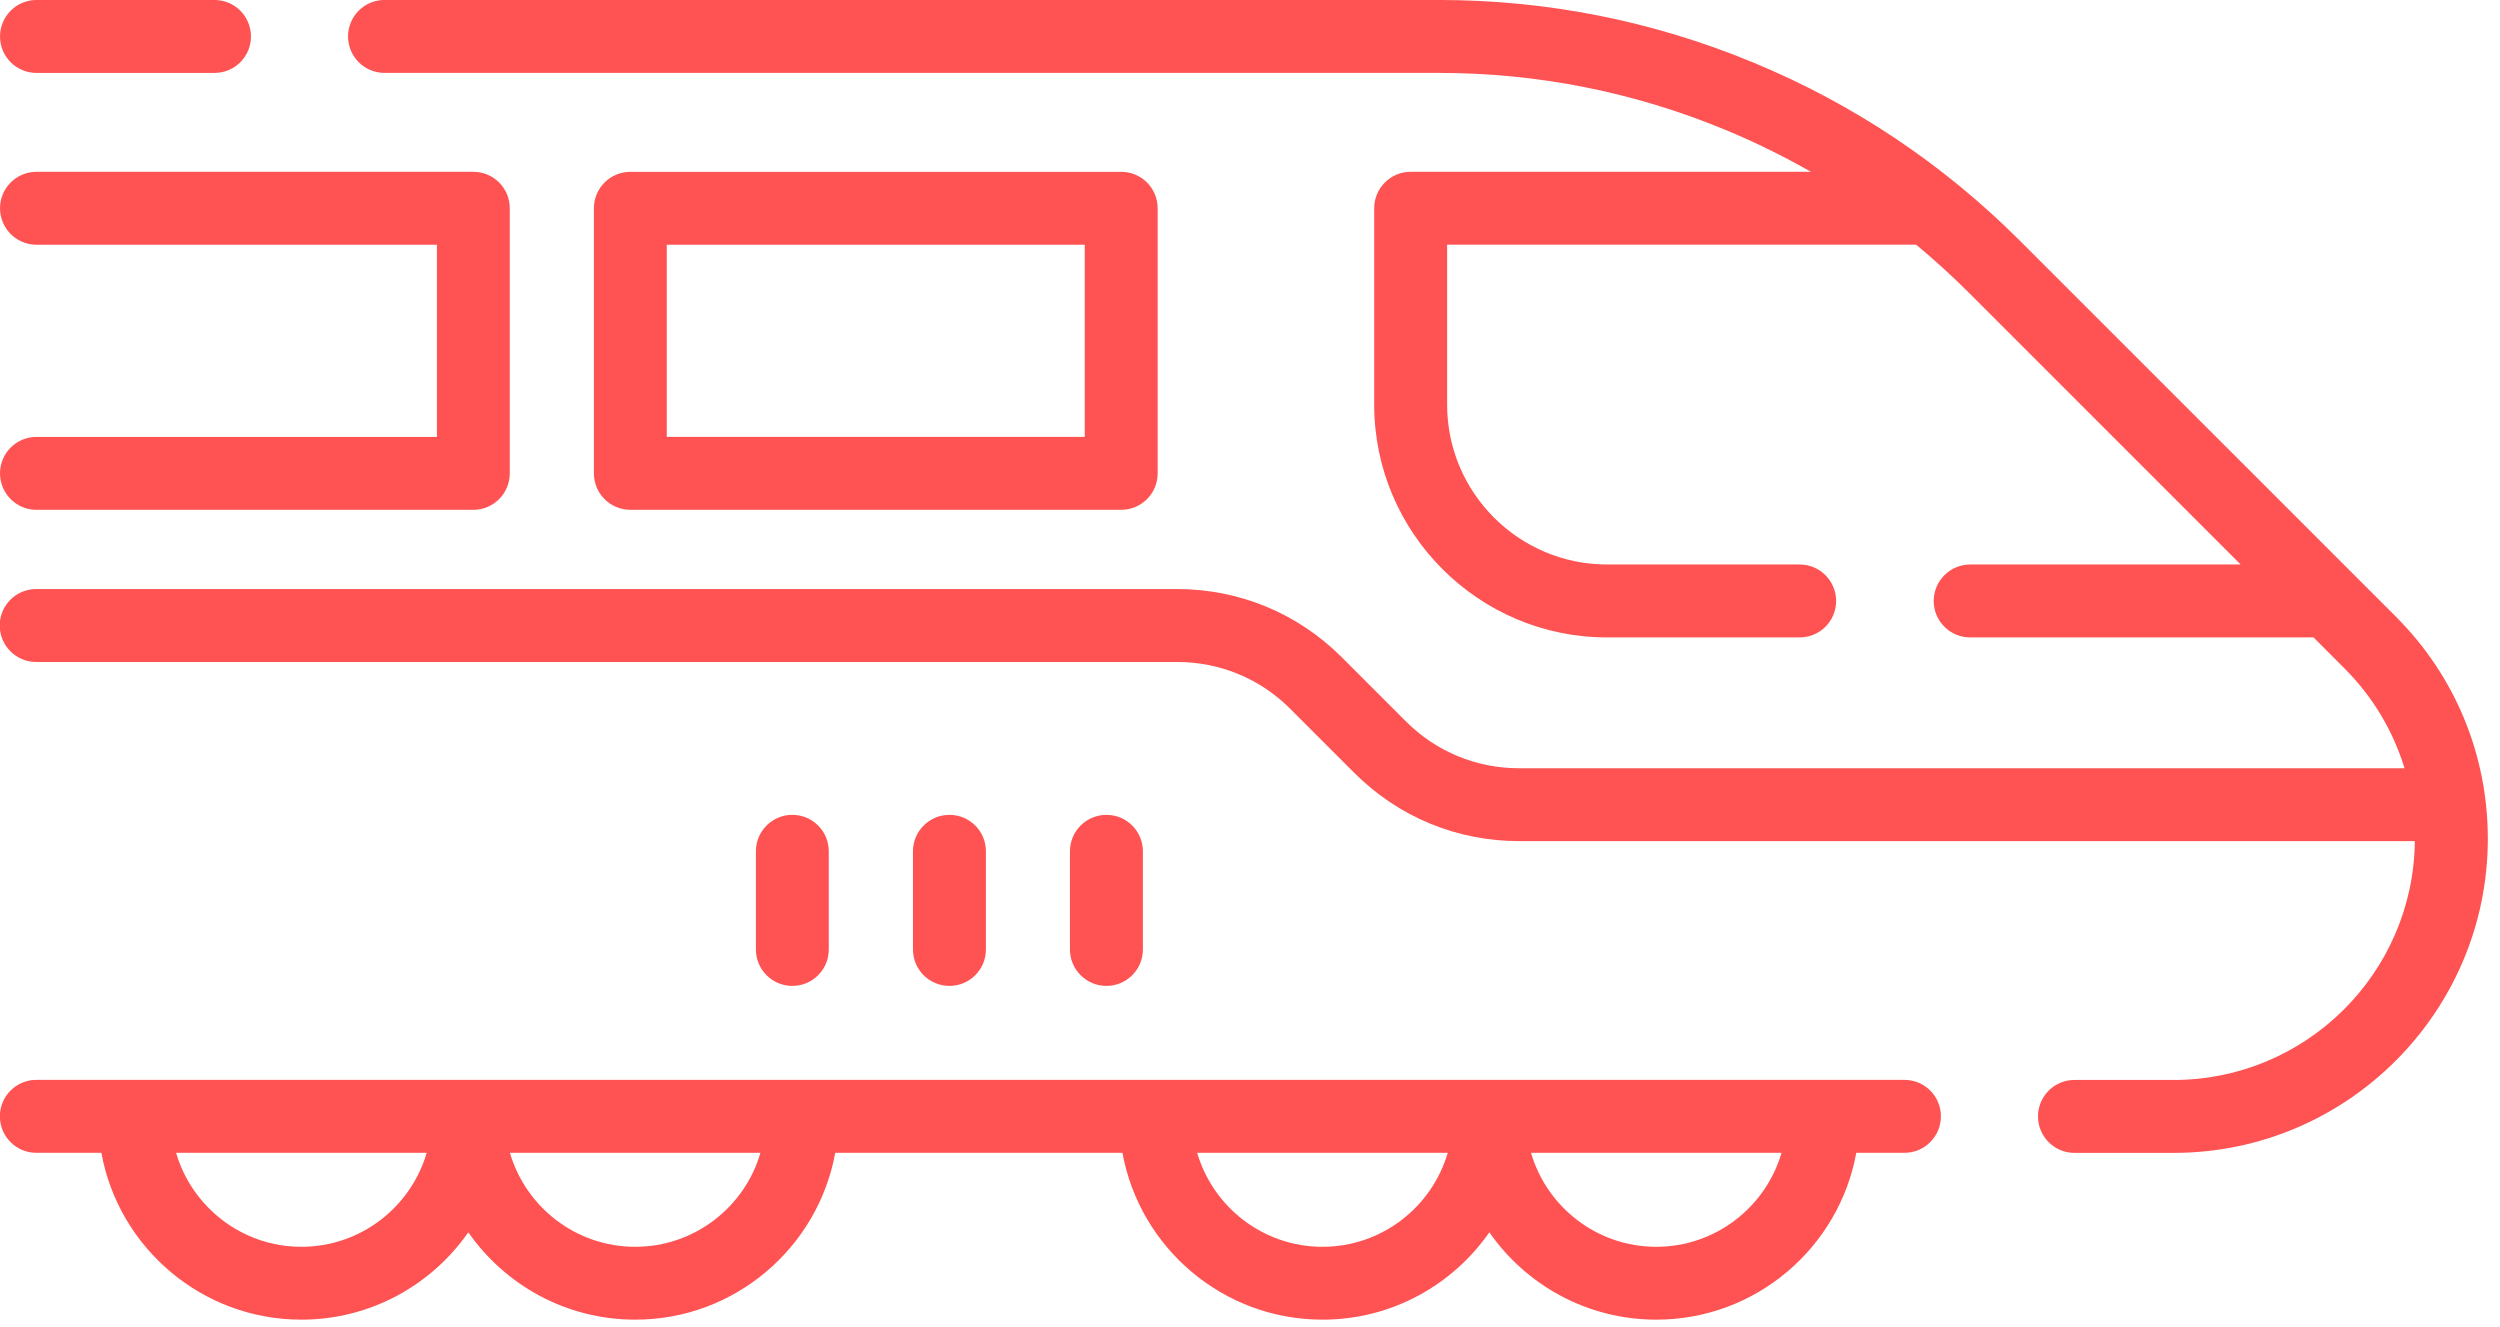
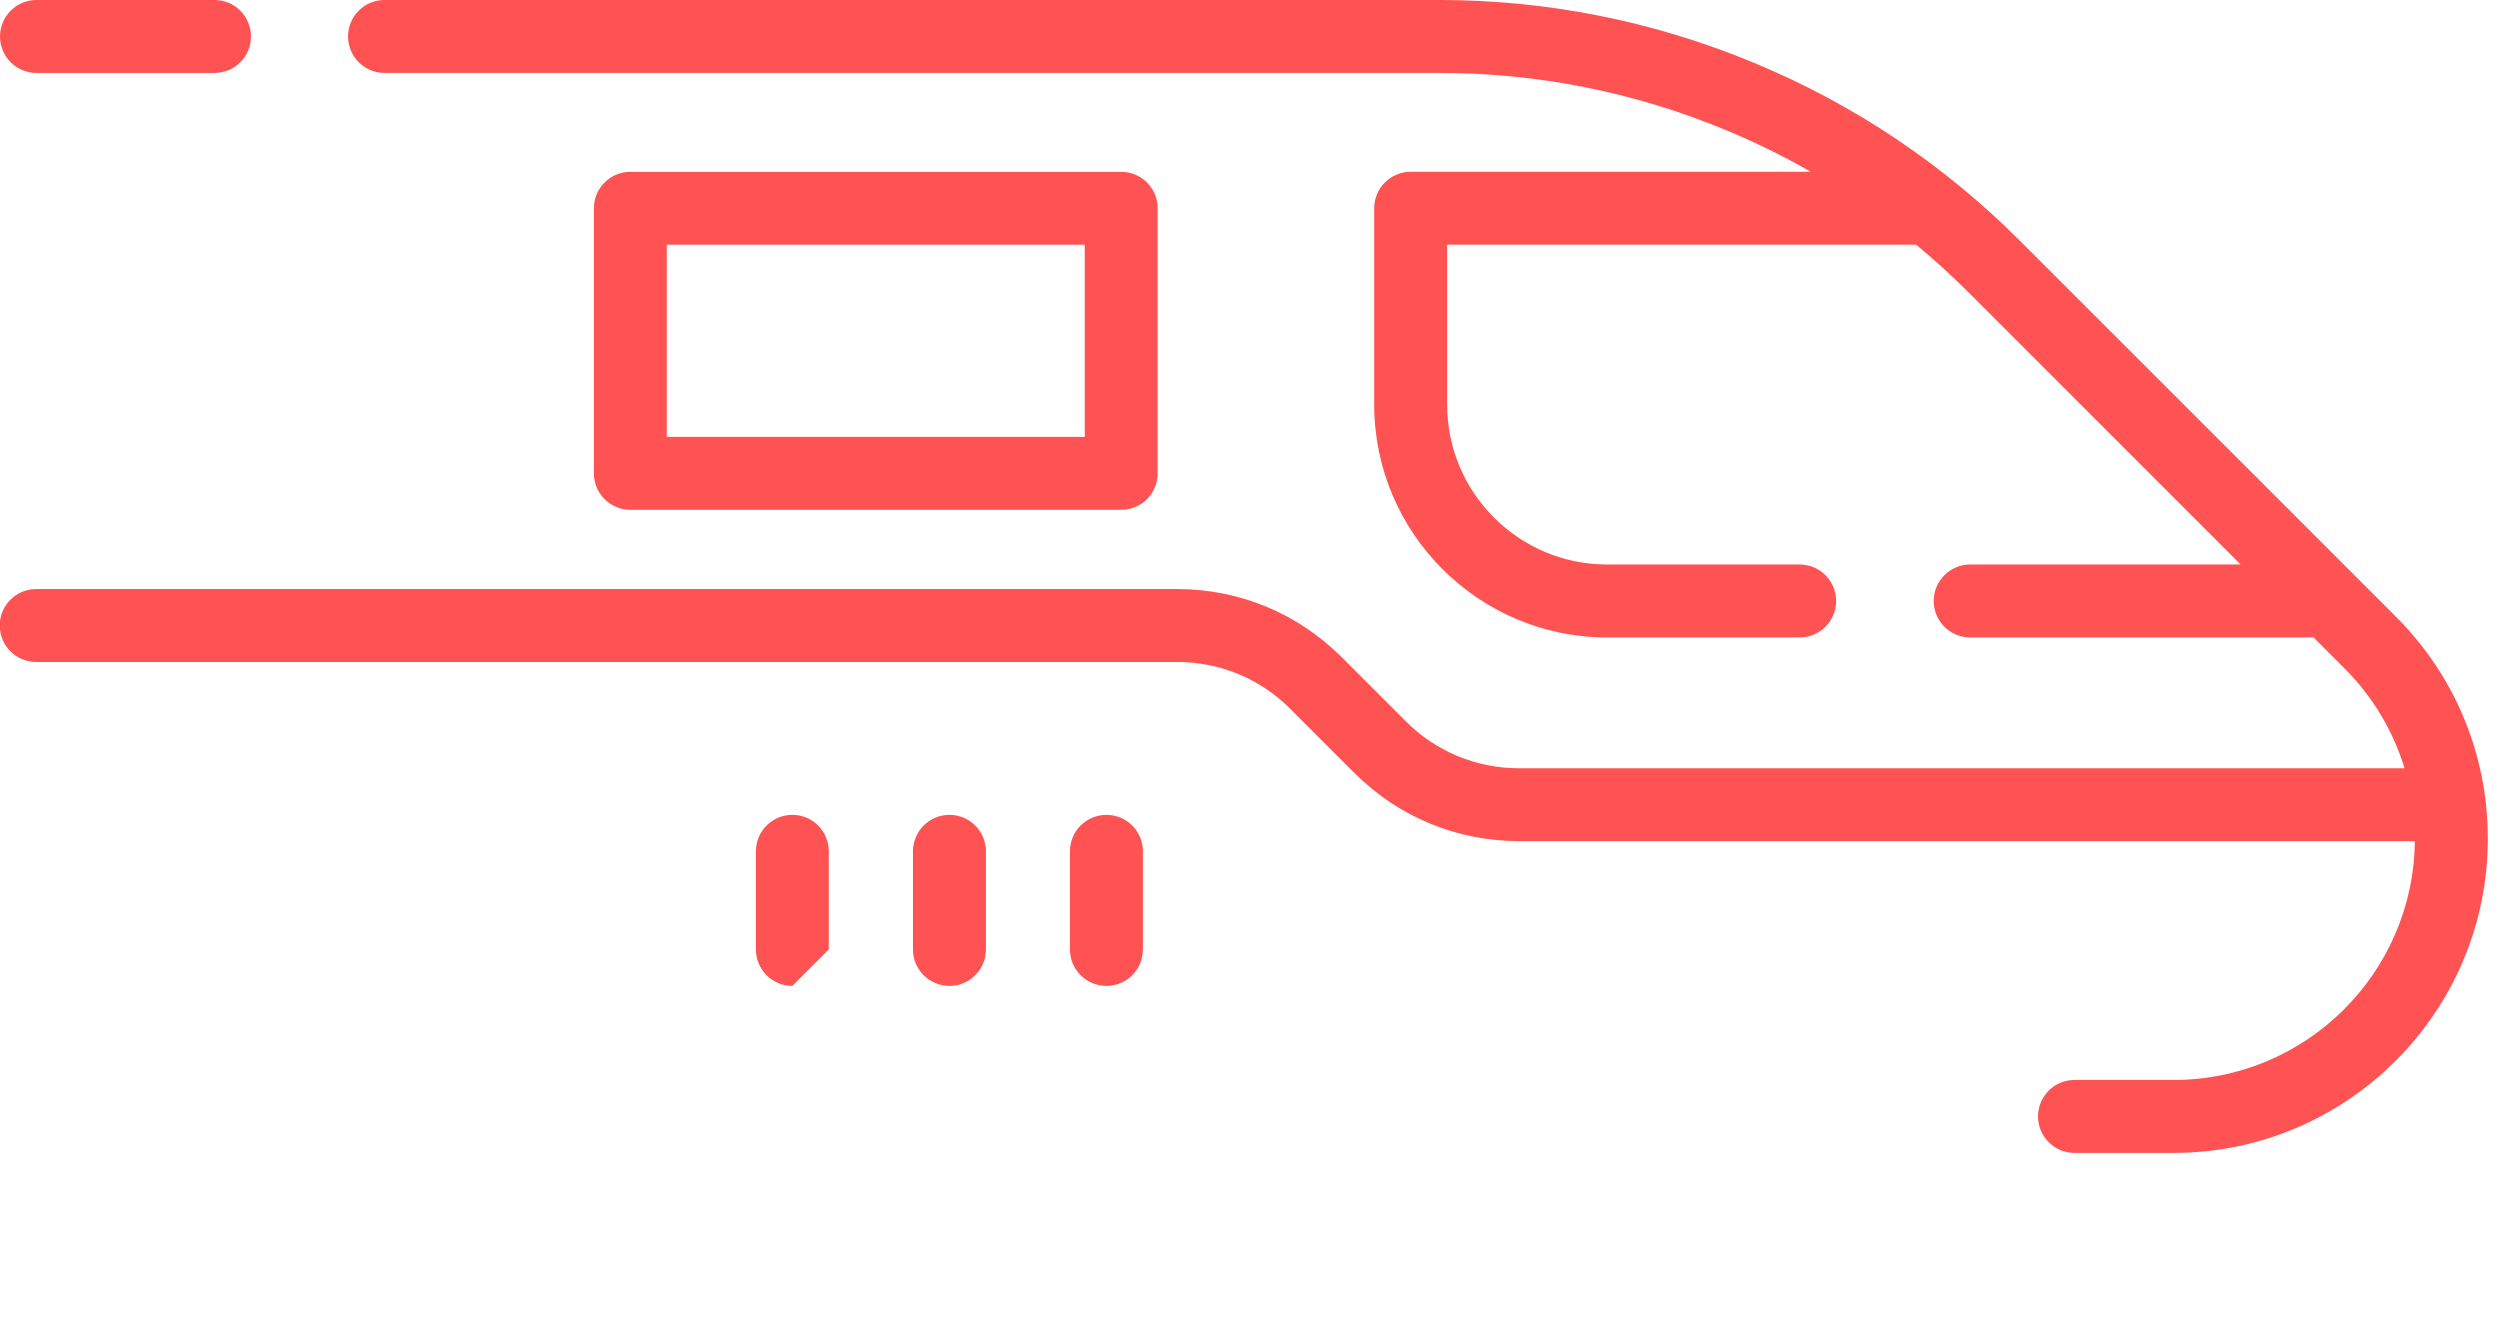
<svg xmlns="http://www.w3.org/2000/svg" width="100%" height="100%" viewBox="0 0 179 95" version="1.1" xml:space="preserve" style="fill-rule:evenodd;clip-rule:evenodd;stroke-linejoin:round;stroke-miterlimit:2;">
  <g transform="matrix(1,0,0,1,-5507.84,22.078)">
    <g>
      <g transform="matrix(4.167,0,0,4.167,5644.2,72.41)">
-         <path d="M0,-4.12L-32.1,-4.12C-32.446,-4.12 -32.726,-3.84 -32.726,-3.494C-32.726,-3.148 -32.446,-2.867 -32.1,-2.867L-30.982,-2.867C-30.686,-1.239 -29.258,0 -27.545,0C-26.359,0 -25.309,-0.594 -24.677,-1.501C-24.045,-0.594 -22.996,0 -21.809,0C-20.096,0 -18.669,-1.239 -18.372,-2.867L-13.437,-2.867C-13.141,-1.239 -11.713,0 -10,0C-8.814,0 -7.764,-0.594 -7.133,-1.501C-6.501,-0.594 -5.451,0 -4.265,0C-2.552,0 -1.124,-1.239 -0.828,-2.867L0,-2.867C0.346,-2.867 0.626,-3.148 0.626,-3.494C0.626,-3.84 0.346,-4.12 0,-4.12M-27.545,-1.252C-28.564,-1.252 -29.426,-1.935 -29.698,-2.867L-25.392,-2.867C-25.664,-1.935 -26.526,-1.252 -27.545,-1.252M-21.809,-1.252C-22.828,-1.252 -23.69,-1.935 -23.962,-2.867L-19.657,-2.867C-19.928,-1.935 -20.791,-1.252 -21.809,-1.252M-10,-1.252C-11.019,-1.252 -11.881,-1.935 -12.153,-2.867L-7.848,-2.867C-8.12,-1.935 -8.982,-1.252 -10,-1.252M-4.265,-1.252C-5.283,-1.252 -6.146,-1.935 -6.417,-2.867L-2.112,-2.867C-2.384,-1.935 -3.246,-1.252 -4.265,-1.252" style="fill:rgb(255,82,82);fill-rule:nonzero;" />
-       </g>
+         </g>
      <g transform="matrix(4.167,0,0,4.167,5679.38,16.319)">
        <path d="M0,1.38L-6.459,-5.078C-7.777,-6.396 -9.318,-7.427 -11.04,-8.14C-12.762,-8.853 -14.58,-9.215 -16.444,-9.215L-34.56,-9.215C-34.906,-9.215 -35.186,-8.934 -35.186,-8.589C-35.186,-8.243 -34.906,-7.962 -34.56,-7.962L-16.444,-7.962C-14.746,-7.962 -13.089,-7.633 -11.519,-6.983C-11.012,-6.773 -10.523,-6.532 -10.051,-6.263L-16.927,-6.263C-17.273,-6.263 -17.554,-5.982 -17.554,-5.636L-17.554,-2.262C-17.554,-0.057 -15.759,1.738 -13.553,1.738L-10.243,1.738C-9.897,1.738 -9.617,1.458 -9.617,1.112C-9.617,0.766 -9.897,0.485 -10.243,0.485L-13.553,0.485C-15.068,0.485 -16.301,-0.747 -16.301,-2.262L-16.301,-5.01L-8.242,-5.01C-7.932,-4.753 -7.632,-4.481 -7.344,-4.193L-2.666,0.485L-7.313,0.485C-7.659,0.485 -7.94,0.766 -7.94,1.112C-7.94,1.458 -7.659,1.738 -7.313,1.738L-1.413,1.738L-0.886,2.266C-0.397,2.754 -0.046,3.343 0.15,3.986L-15.066,3.986C-15.8,3.986 -16.49,3.7 -17.009,3.181L-18.111,2.079C-18.867,1.323 -19.871,0.907 -20.94,0.907L-40.545,0.907C-40.891,0.907 -41.171,1.187 -41.171,1.533C-41.171,1.879 -40.891,2.16 -40.545,2.16L-20.94,2.16C-20.206,2.16 -19.516,2.445 -18.997,2.964L-17.894,4.067C-17.139,4.822 -16.134,5.238 -15.066,5.238L0.327,5.238C0.305,7.505 -1.545,9.342 -3.817,9.342L-5.522,9.342C-5.868,9.342 -6.148,9.622 -6.148,9.968C-6.148,10.314 -5.868,10.595 -5.522,10.595L-3.817,10.595C-0.841,10.595 1.581,8.173 1.581,5.197C1.581,3.755 1.019,2.399 0,1.38" style="fill:rgb(255,82,82);fill-rule:nonzero;" />
      </g>
      <g transform="matrix(4.167,0,0,4.167,5510.45,-22.078)">
        <path d="M0,1.253L3.06,1.253C3.406,1.253 3.686,0.973 3.686,0.627C3.686,0.281 3.406,0 3.06,0L0,0C-0.346,0 -0.626,0.281 -0.626,0.627C-0.626,0.973 -0.346,1.253 0,1.253" style="fill:rgb(255,82,82);fill-rule:nonzero;" />
      </g>
      <g transform="matrix(4.167,0,0,4.167,5588.12,-9.774)">
        <path d="M0,5.807C0.346,5.807 0.626,5.527 0.626,5.181L0.626,0.626C0.626,0.28 0.346,0 0,0L-8.435,0C-8.781,0 -9.061,0.28 -9.061,0.626L-9.061,5.181C-9.061,5.527 -8.781,5.807 -8.435,5.807L0,5.807ZM-7.809,1.252L-0.627,1.252L-0.627,4.554L-7.809,4.554L-7.809,1.252Z" style="fill:rgb(255,82,82);fill-rule:nonzero;" />
      </g>
      <g transform="matrix(4.167,0,0,4.167,5510.45,-4.555)">
-         <path d="M0,3.302C-0.346,3.302 -0.626,3.582 -0.626,3.928C-0.626,4.274 -0.346,4.555 0,4.555L7.507,4.555C7.853,4.555 8.133,4.274 8.133,3.928L8.133,-0.627C8.133,-0.972 7.853,-1.253 7.507,-1.253L0,-1.253C-0.346,-1.253 -0.626,-0.972 -0.626,-0.627C-0.626,-0.281 -0.346,0 0,0L6.881,0L6.881,3.302L0,3.302Z" style="fill:rgb(255,82,82);fill-rule:nonzero;" />
-       </g>
+         </g>
      <g transform="matrix(4.167,0,0,4.167,5589.67,38.874)">
        <path d="M0,1.687L0,-0C0,-0.346 -0.28,-0.626 -0.626,-0.626C-0.972,-0.626 -1.253,-0.346 -1.253,-0L-1.253,1.687C-1.253,2.033 -0.972,2.313 -0.626,2.313C-0.28,2.313 0,2.033 0,1.687" style="fill:rgb(255,82,82);fill-rule:nonzero;" />
      </g>
      <g transform="matrix(4.167,0,0,4.167,5578.43,38.874)">
        <path d="M0,1.687L0,-0C0,-0.346 -0.28,-0.626 -0.626,-0.626C-0.972,-0.626 -1.253,-0.346 -1.253,-0L-1.253,1.687C-1.253,2.033 -0.972,2.313 -0.626,2.313C-0.28,2.313 0,2.033 0,1.687" style="fill:rgb(255,82,82);fill-rule:nonzero;" />
      </g>
      <g transform="matrix(4.167,0,0,4.167,5567.18,38.874)">
-         <path d="M0,1.687L0,-0C0,-0.346 -0.28,-0.626 -0.626,-0.626C-0.972,-0.626 -1.252,-0.346 -1.252,-0L-1.252,1.687C-1.252,2.033 -0.972,2.313 -0.626,2.313C-0.28,2.313 0,2.033 0,1.687" style="fill:rgb(255,82,82);fill-rule:nonzero;" />
+         <path d="M0,1.687L0,-0C0,-0.346 -0.28,-0.626 -0.626,-0.626C-0.972,-0.626 -1.252,-0.346 -1.252,-0L-1.252,1.687C-1.252,2.033 -0.972,2.313 -0.626,2.313" style="fill:rgb(255,82,82);fill-rule:nonzero;" />
      </g>
    </g>
  </g>
</svg>